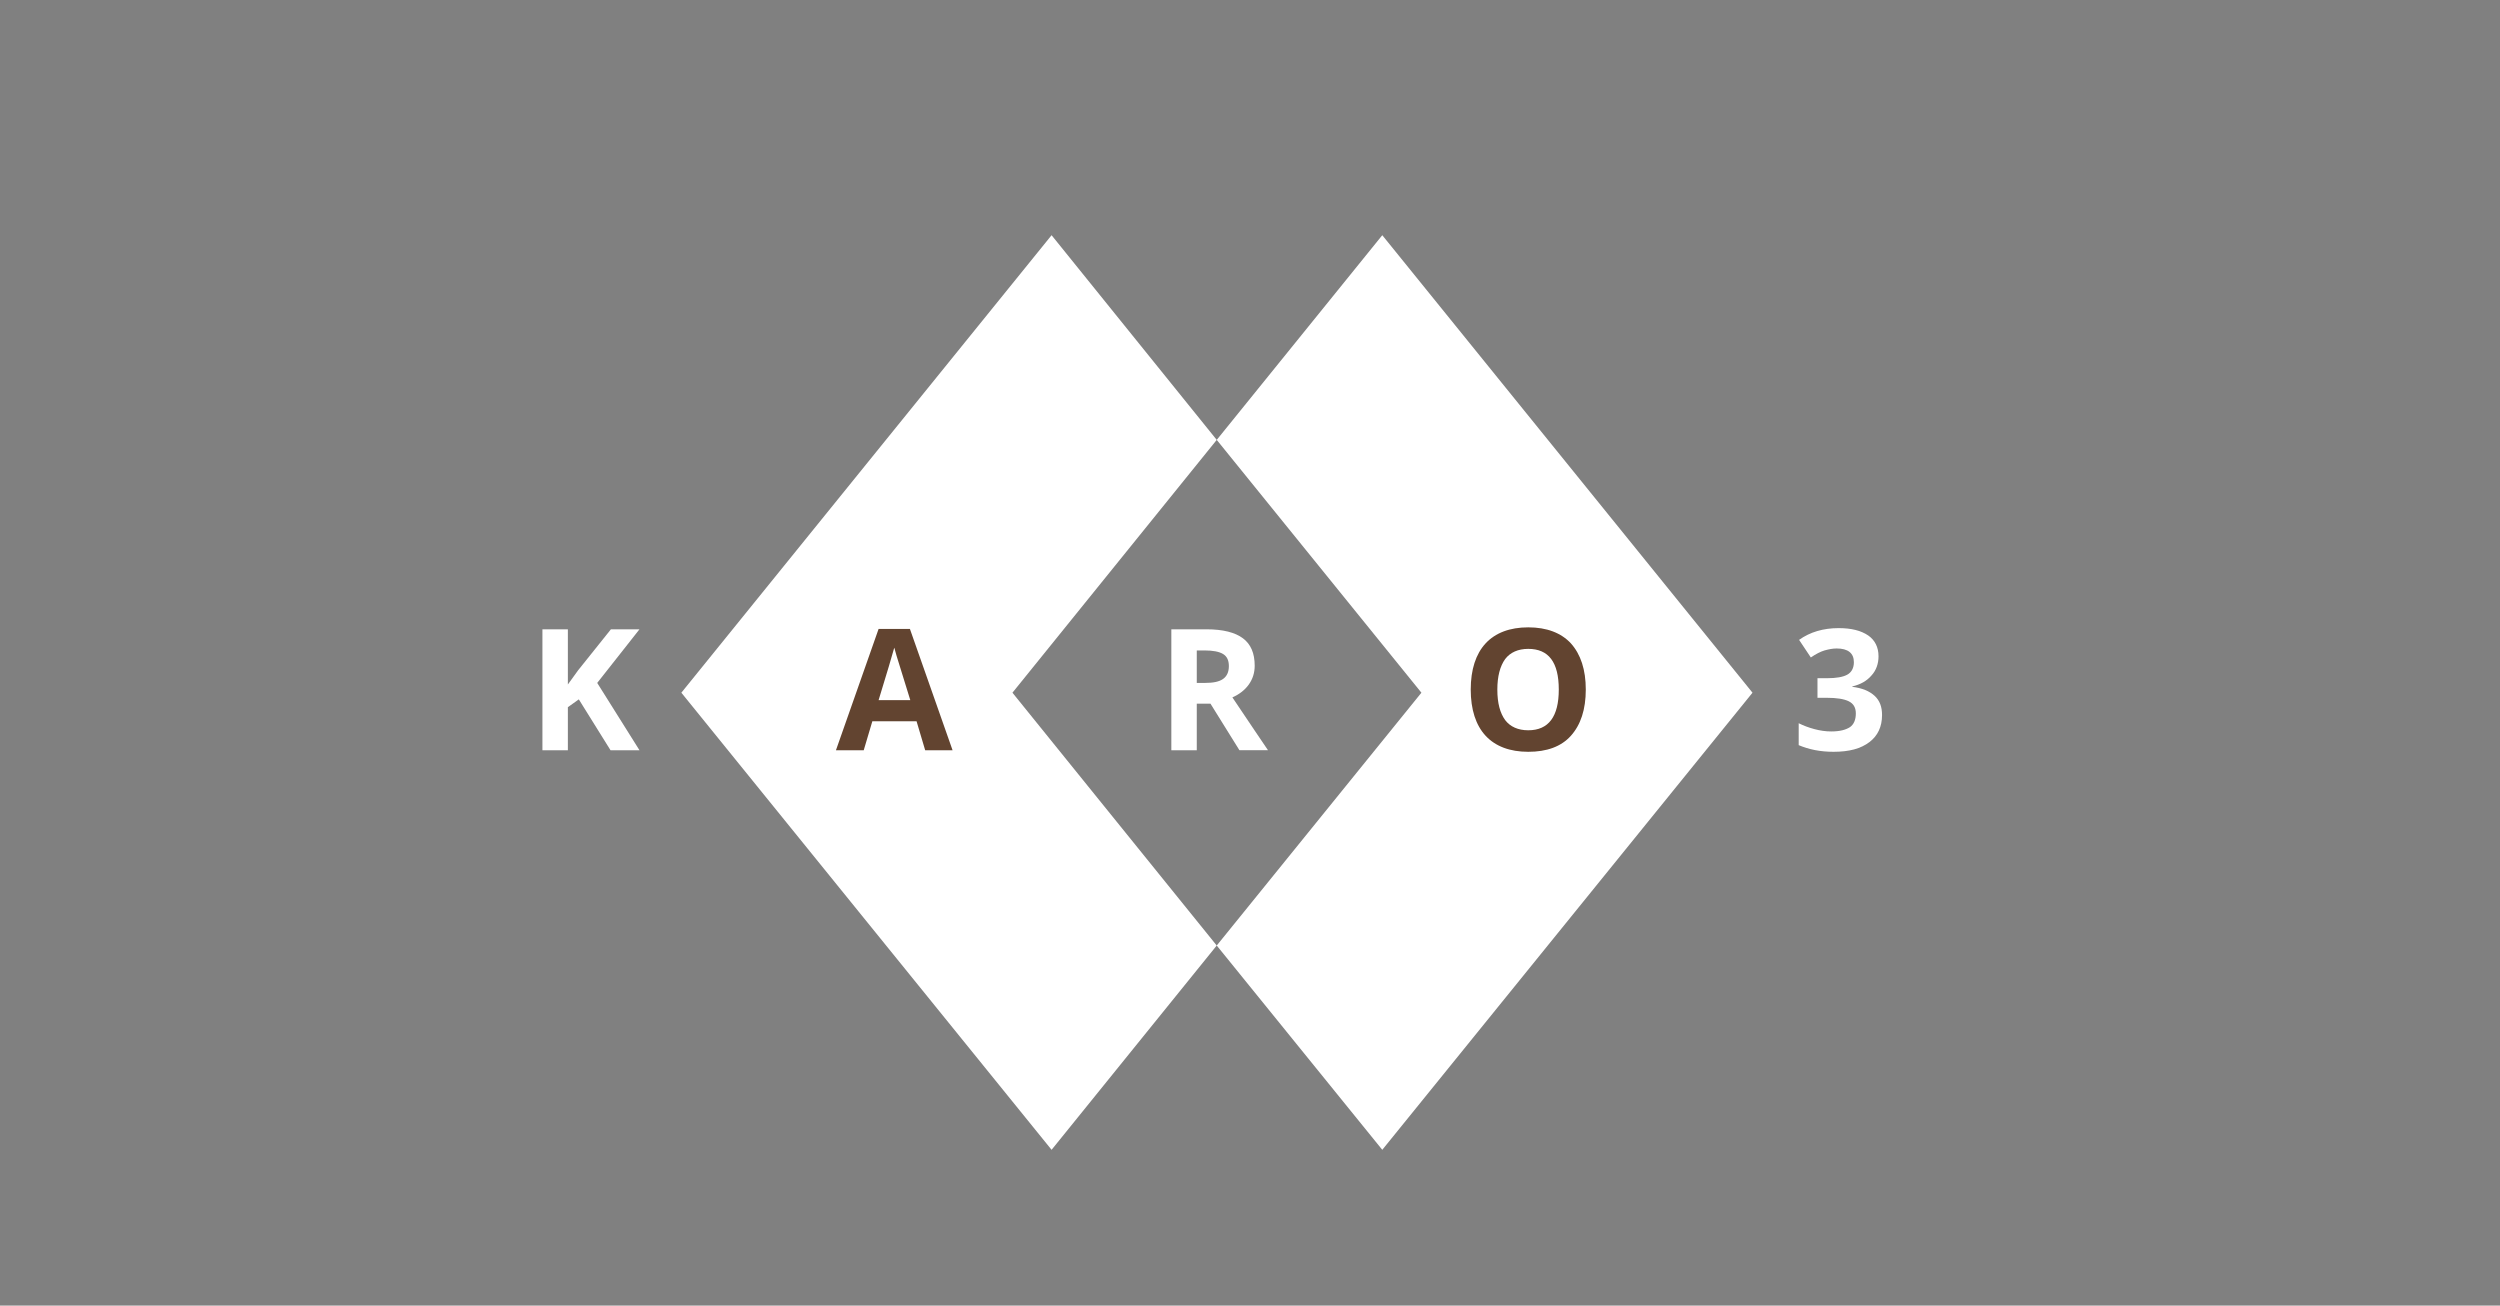
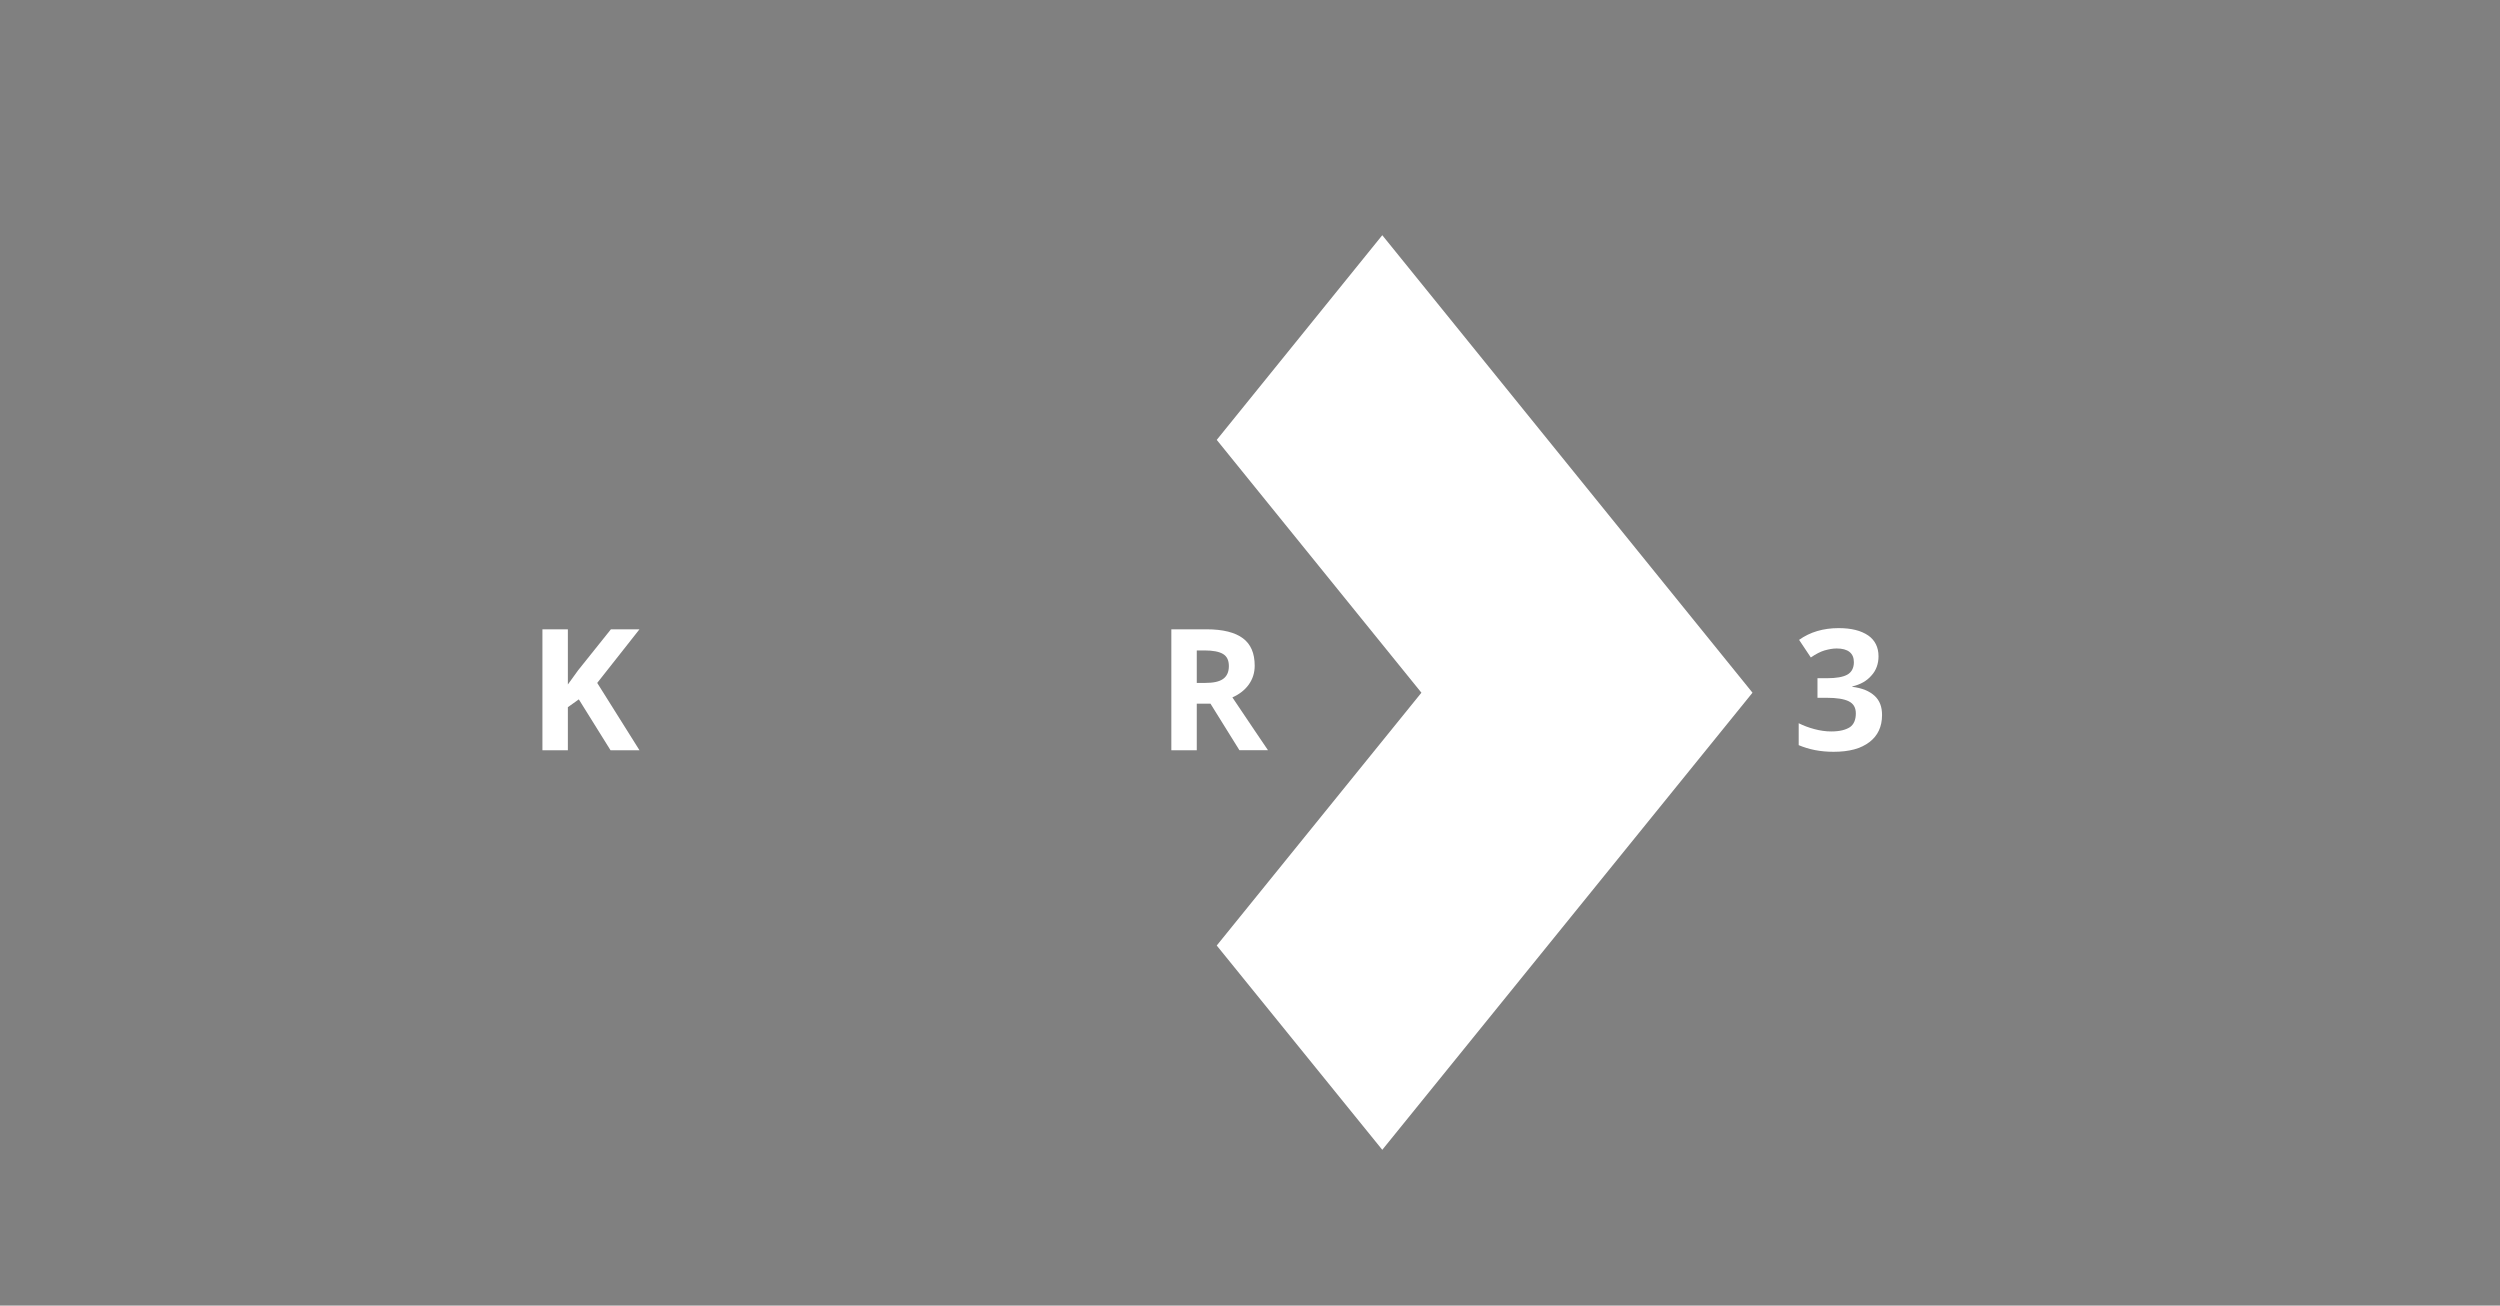
<svg xmlns="http://www.w3.org/2000/svg" version="1.1" x="0px" y="0px" viewBox="0 0 638.8 333.6" style="enable-background:new 0 0 638.8 333.6;" xml:space="preserve" preserveAspectRatio="xMinYMid" width="638.8" height="333.6">
  <rect x="0" y="0" width="638.8" height="333.6" fill="#808080" stroke="none" />
  <style type="text/css">
	.st0{display:none;fill:#868786;}
	.st1{fill:#FFFFFF;}
	.st2{fill:#624430;}
</style>
  <g id="Ebene_1">
    <rect x="-3.1" y="-0.5" class="st0" width="656" height="338" />
    <g>
      <polygon class="st1" points="447.8,177 353.2,60.1 310.9,112.4 363.2,177 310.9,241.6 353.2,293.8   " />
-       <polygon class="st1" points="310.9,112.4 268.7,60.1 174.1,177 268.7,293.8 310.9,241.6 258.7,177   " />
    </g>
    <g>
      <path class="st1" d="M163.4,191.7H156l-8.1-13l-2.8,2v11h-6.5v-30.9h6.5v14.1l2.6-3.6l8.4-10.5h7.3l-10.8,13.7L163.4,191.7z" />
-       <path class="st2" d="M236.4,191.7l-2.2-7.4h-11.3l-2.2,7.4h-7.1l10.9-31h8l10.9,31H236.4z M232.6,178.9    c-2.1-6.7-3.2-10.4-3.5-11.3s-0.4-1.6-0.6-2.1c-0.5,1.8-1.8,6.3-4,13.4H232.6z" />
      <path class="st1" d="M305.8,179.8v11.9h-6.5v-30.9h9c4.2,0,7.3,0.8,9.3,2.3c2,1.5,3,3.8,3,7c0,1.8-0.5,3.4-1.5,4.8    s-2.4,2.5-4.2,3.3c4.6,6.9,7.7,11.4,9.1,13.5h-7.3l-7.4-11.9H305.8z M305.8,174.5h2.1c2.1,0,3.6-0.3,4.6-1c1-0.7,1.5-1.8,1.5-3.3    c0-1.5-0.5-2.5-1.5-3.1c-1-0.6-2.6-0.9-4.7-0.9h-2V174.5z" />
-       <path class="st2" d="M405.2,176.2c0,5.1-1.3,9-3.8,11.8s-6.2,4.1-10.9,4.1c-4.7,0-8.4-1.4-10.9-4.1c-2.5-2.7-3.8-6.7-3.8-11.8    c0-5.1,1.3-9.1,3.8-11.8c2.5-2.7,6.2-4.1,10.9-4.1c4.7,0,8.4,1.4,10.9,4.1C403.9,167.2,405.2,171.1,405.2,176.2z M382.6,176.2    c0,3.5,0.7,6,2,7.8c1.3,1.7,3.3,2.6,5.9,2.6c5.2,0,7.8-3.5,7.8-10.4c0-7-2.6-10.4-7.8-10.4c-2.6,0-4.6,0.9-5.9,2.6    C383.3,170.2,382.6,172.8,382.6,176.2z" />
      <path class="st1" d="M480,167.7c0,1.9-0.6,3.6-1.8,4.9c-1.2,1.4-2.8,2.3-4.9,2.8v0.1c2.5,0.3,4.4,1.1,5.7,2.3    c1.3,1.2,1.9,2.8,1.9,4.9c0,3-1.1,5.3-3.2,6.9c-2.2,1.7-5.2,2.5-9.2,2.5c-3.4,0-6.3-0.6-8.9-1.7v-5.6c1.2,0.6,2.5,1.1,4,1.5    s2.9,0.6,4.3,0.6c2.2,0,3.7-0.4,4.8-1.1c1-0.7,1.5-1.9,1.5-3.5c0-1.5-0.6-2.5-1.8-3.1c-1.2-0.6-3.1-0.9-5.7-0.9h-2.3v-5h2.4    c2.4,0,4.1-0.3,5.2-0.9c1.1-0.6,1.7-1.7,1.7-3.2c0-2.3-1.5-3.5-4.4-3.5c-1,0-2,0.2-3.1,0.5c-1,0.3-2.2,0.9-3.5,1.8l-3-4.5    c2.8-2,6.2-3,10.1-3c3.2,0,5.7,0.6,7.6,1.9C479.1,163.6,480,165.4,480,167.7z" />
    </g>
  </g>
  <g id="Ebene_2">
</g>
</svg>